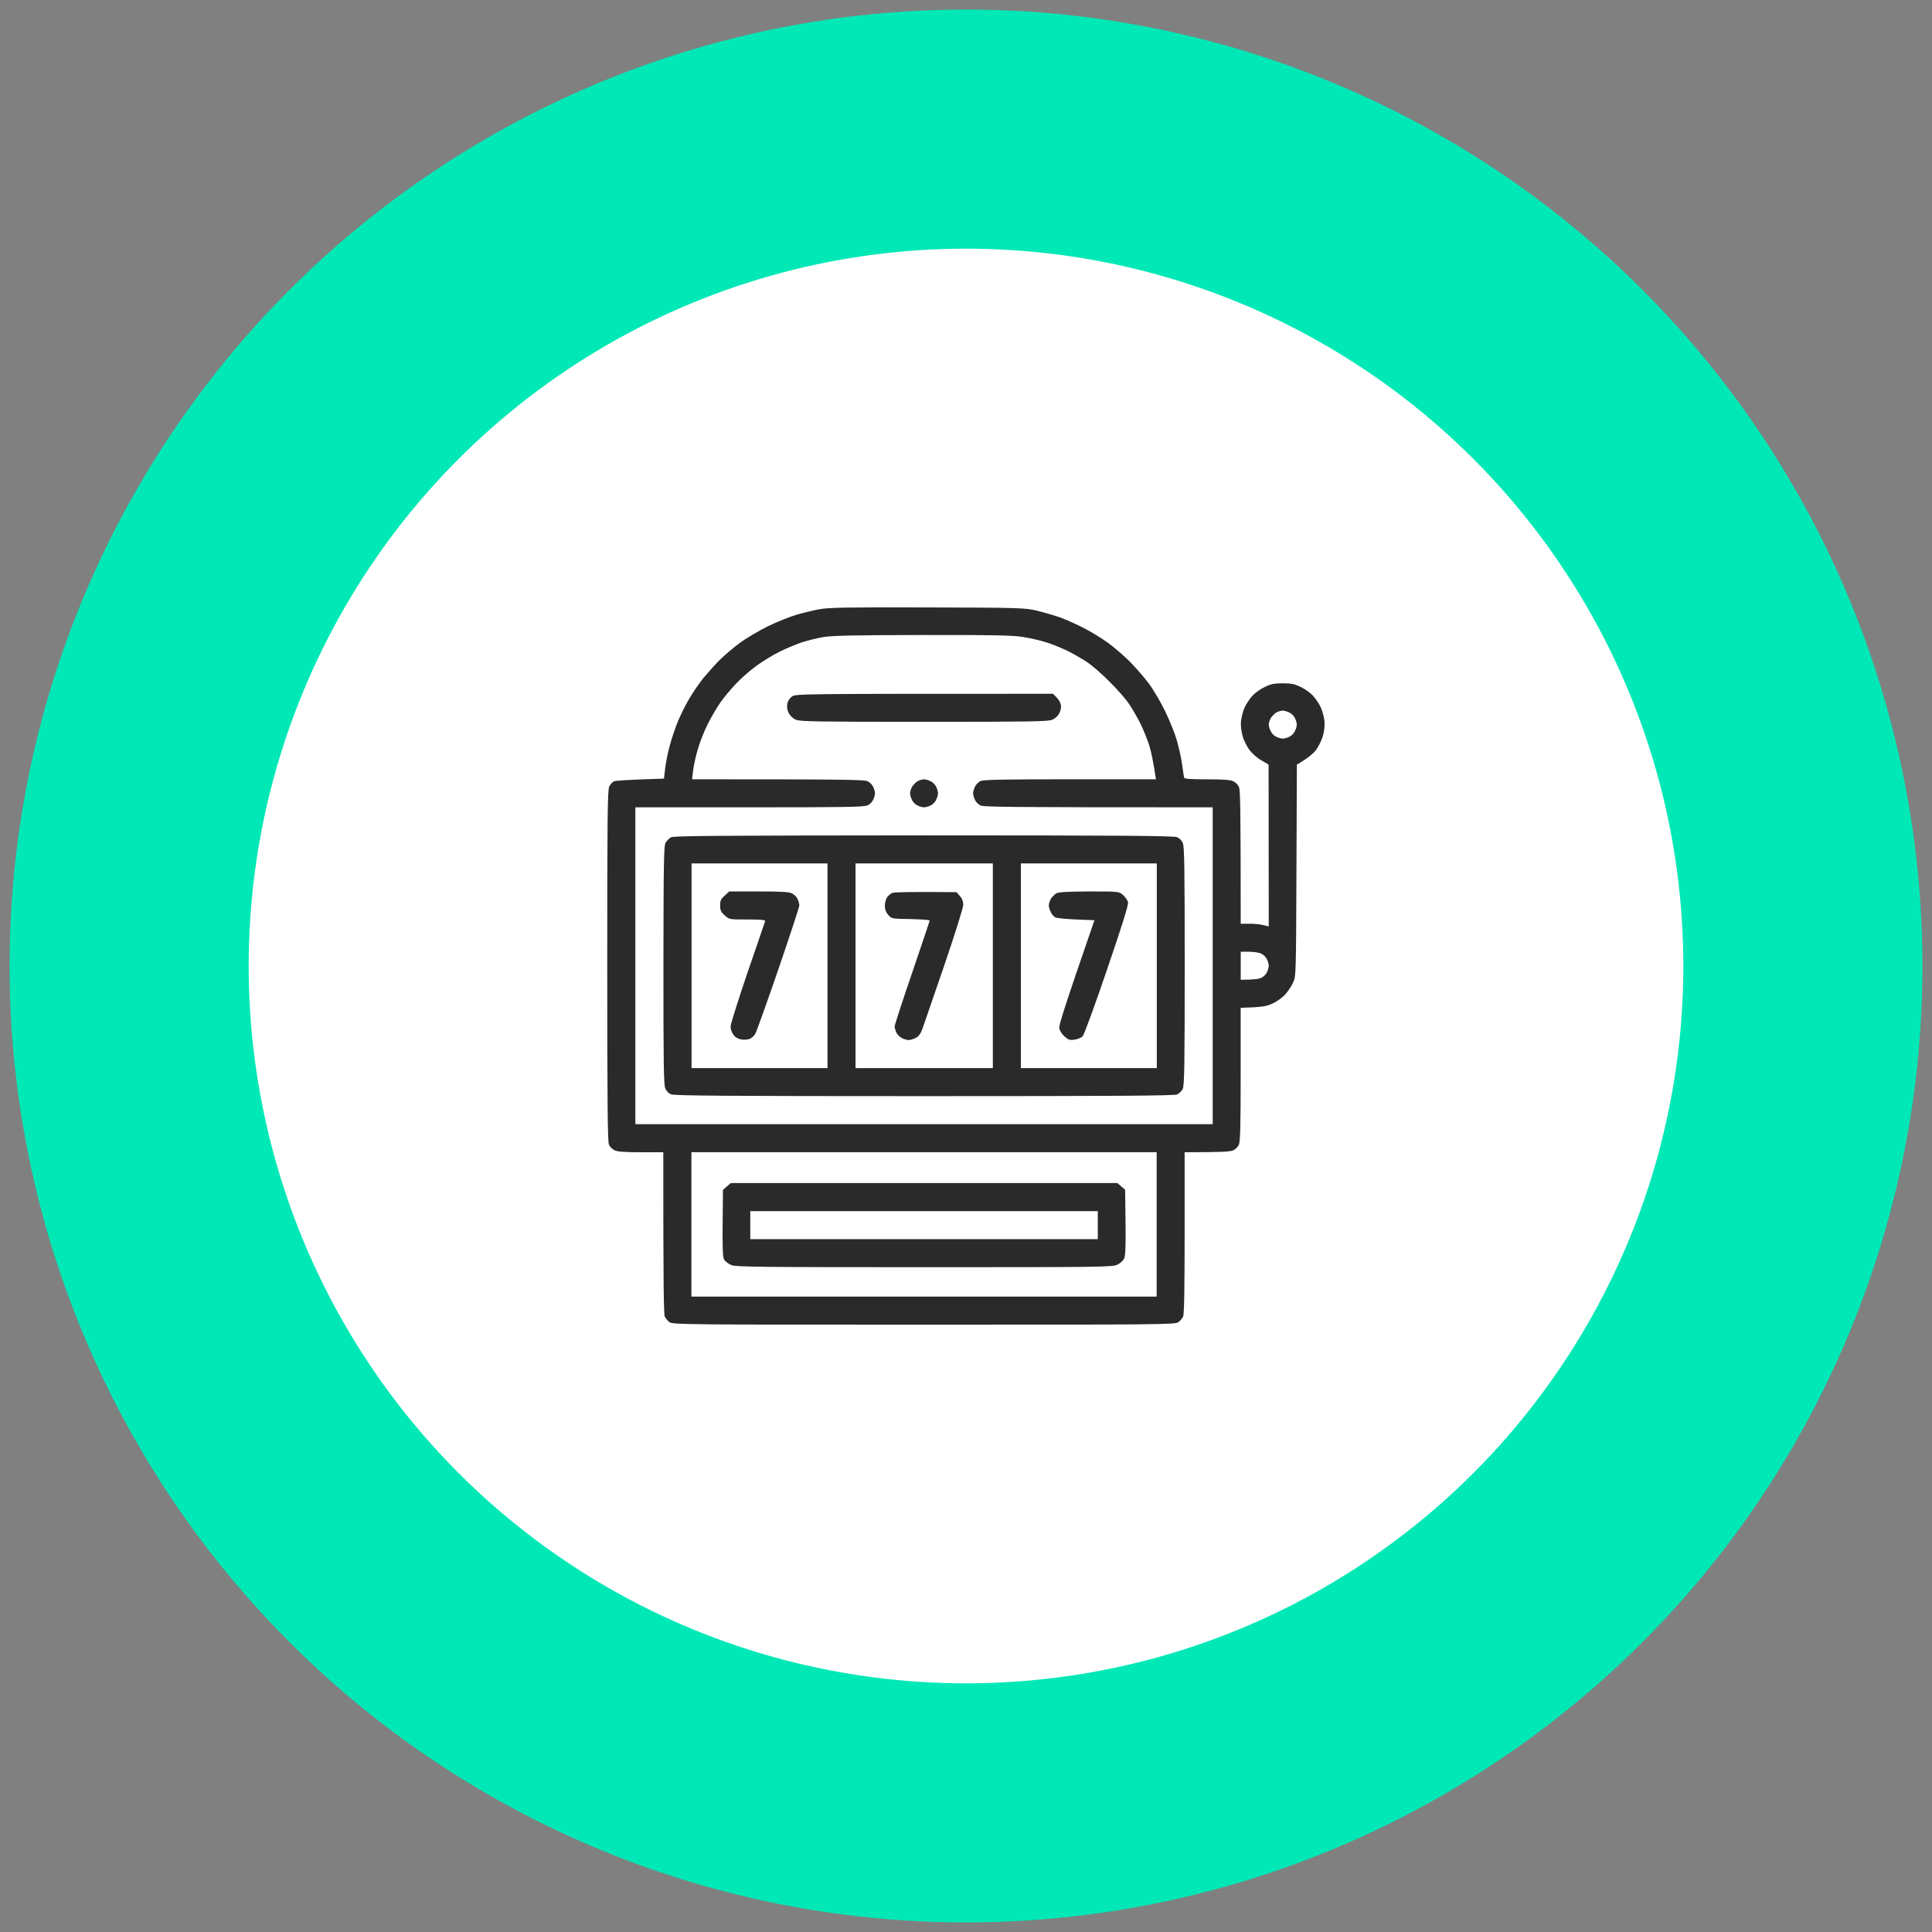
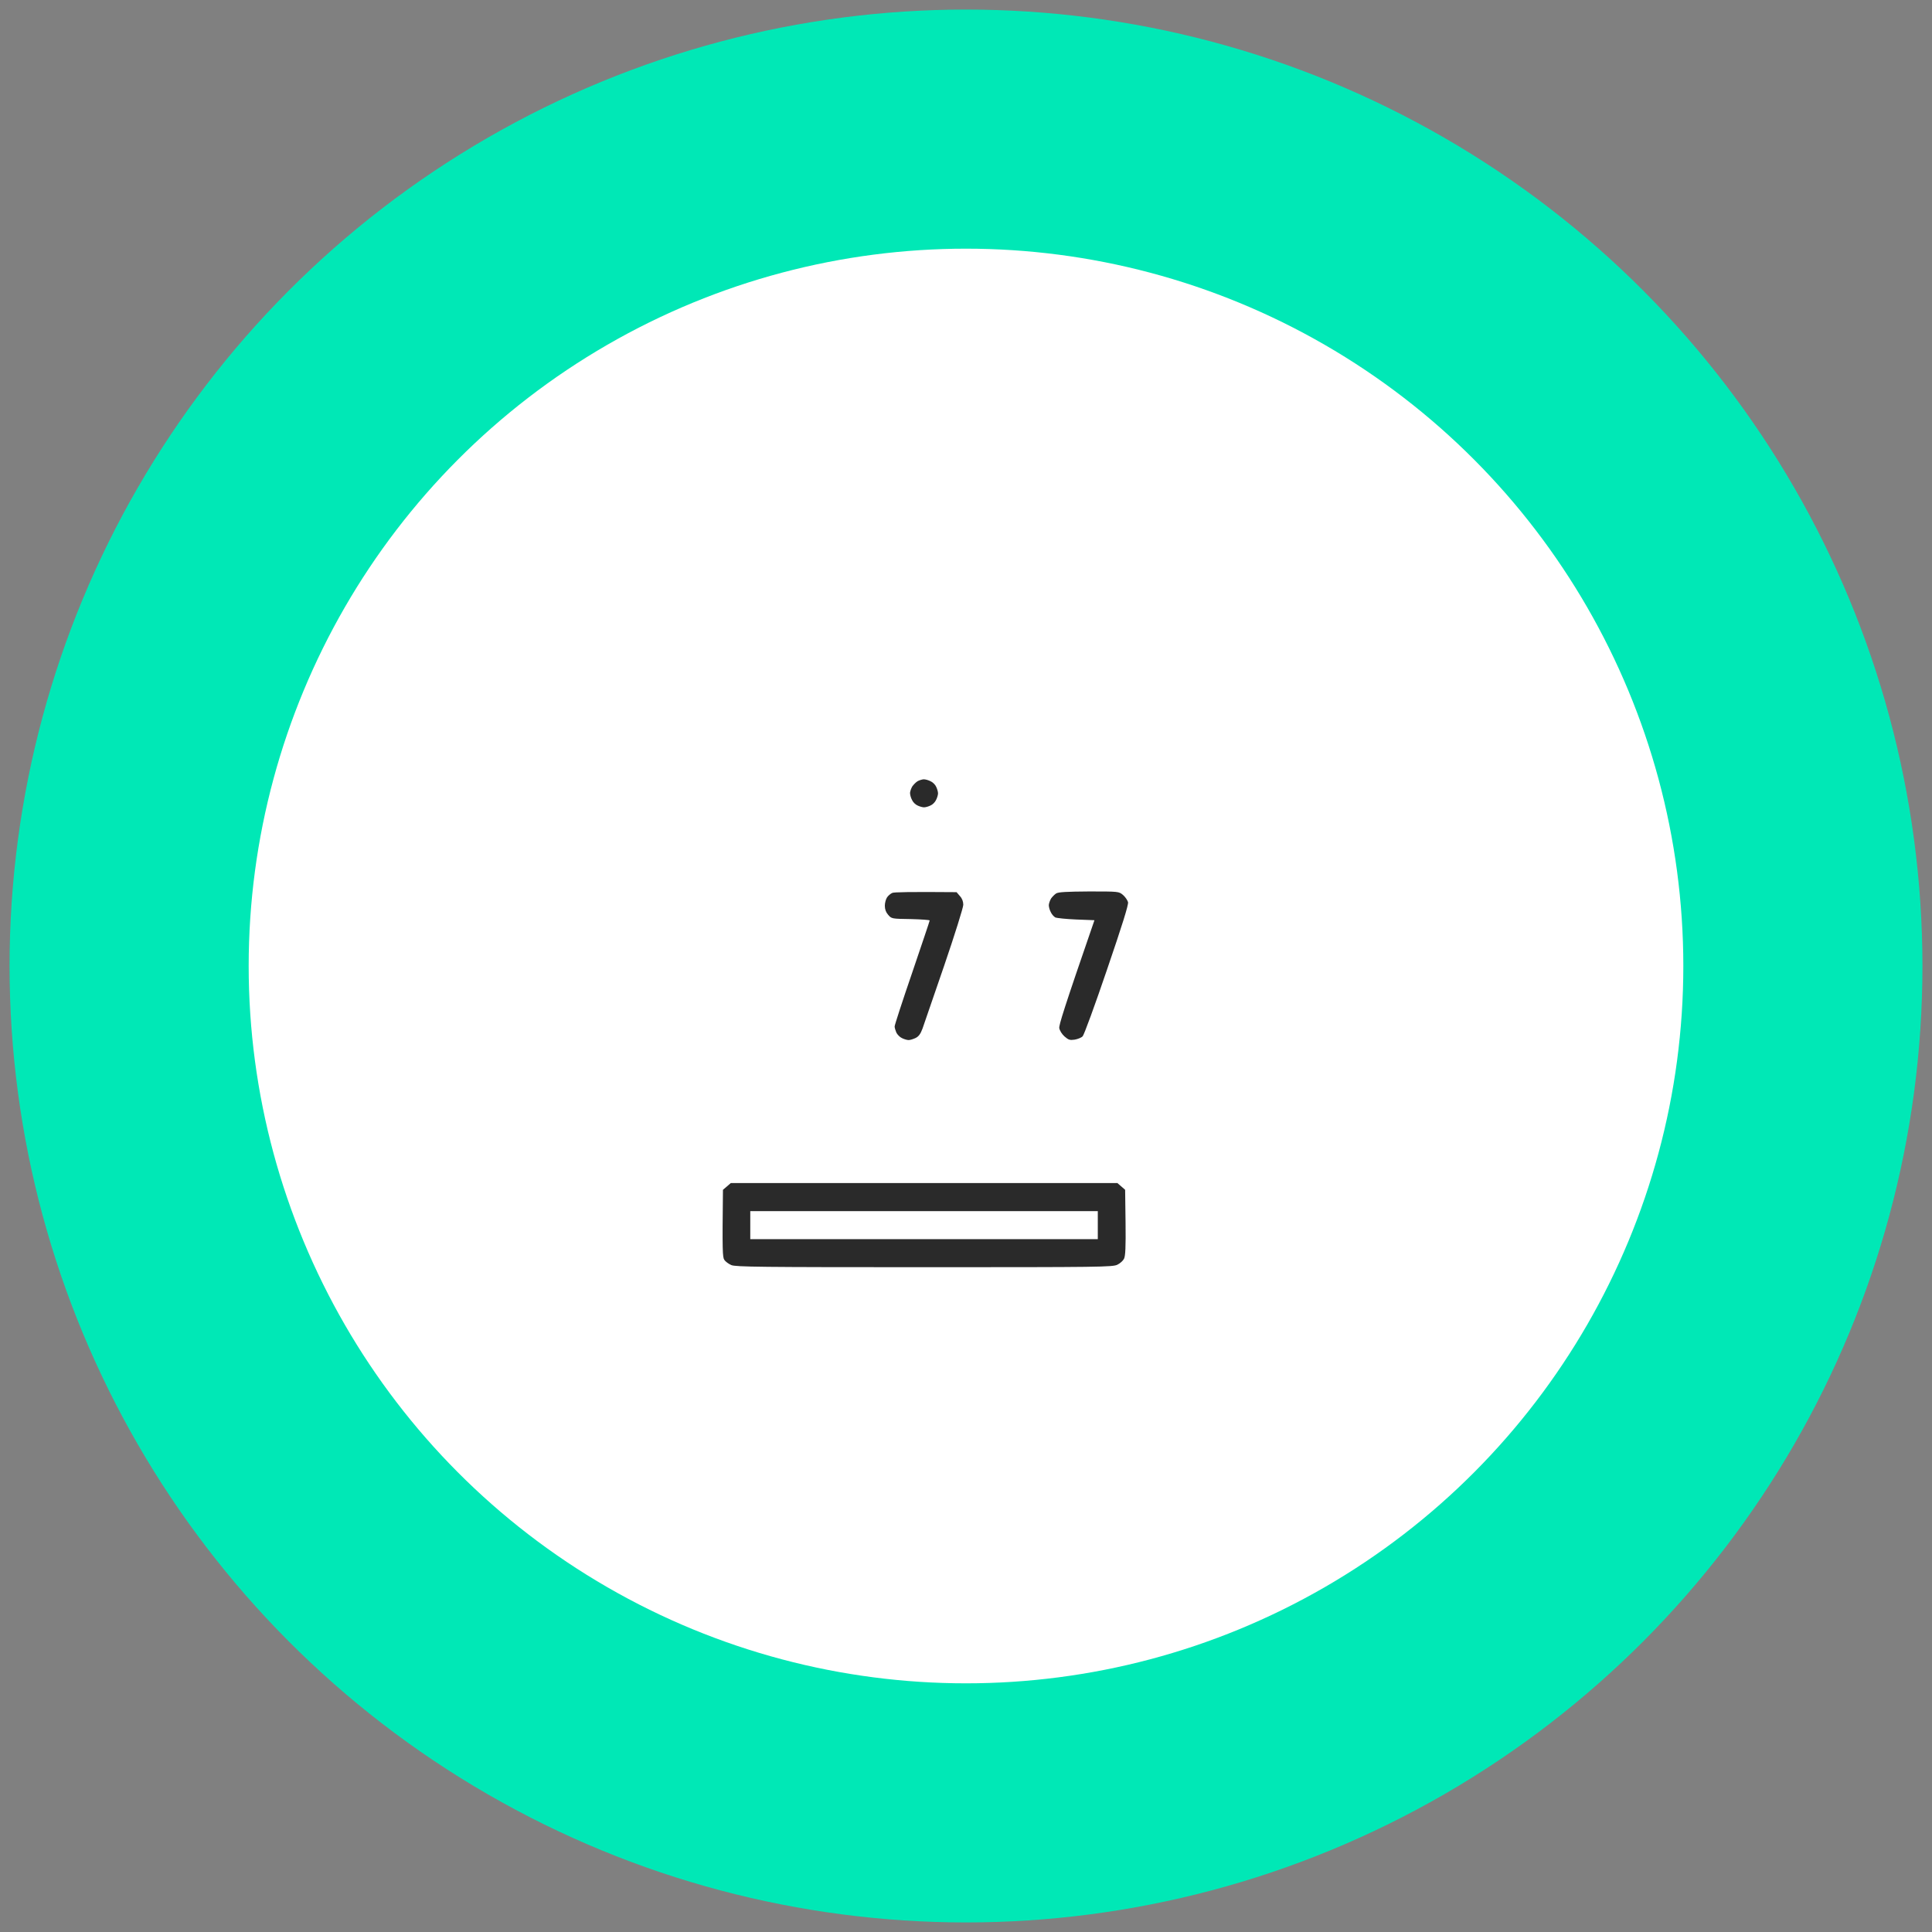
<svg xmlns="http://www.w3.org/2000/svg" fill="none" height="101" viewBox="0 0 101 101" width="101">
  <rect x="0" y="0" width="101" height="101" fill="#808080" stroke="none" />
  <clipPath id="a">
    <path d="m.5.5h100v100h-100z" />
  </clipPath>
  <g clip-path="url(#a)">
    <circle cx="50.5" cy="50.5" fill="#00e8b6" r="50" />
    <circle cx="50.5" cy="50.5" fill="#fff" r="37.5" />
    <g fill="#2a2a2a">
-       <path clip-rule="evenodd" d="m48.489 31.754c4.864.015 5.077.022 5.714.169.359.088.908.249 1.209.352.3.11.865.359 1.245.557.381.191.96.55 1.282.784.322.235.828.674 1.128.975.293.3.74.806.982 1.129.242.323.63.982.864 1.466.234.484.513 1.173.615 1.539.103.366.227.923.271 1.246.044.323.088.63.102.682.022.066.33.088 1.202.088.85 0 1.231.029 1.377.103.11.051.242.183.286.293.073.147.095 1.041.095 7.153h.491c.278 0 .608.029.974.147l-.007-8.465-.374-.22c-.212-.117-.491-.366-.63-.55-.132-.183-.3-.513-.359-.733-.066-.242-.103-.55-.081-.77.022-.198.103-.513.183-.696.081-.183.256-.454.396-.608.139-.161.432-.374.652-.476.33-.161.505-.198.952-.198s.623.037.952.198c.22.103.513.315.652.476.139.154.315.425.396.608.081.183.161.498.183.696.022.22-.015.528-.081.77-.059.22-.227.55-.359.733-.139.183-.418.432-1.004.77l-.022 5.534c-.022 5.423-.022 5.541-.176 5.863-.081.183-.264.454-.403.608-.139.161-.432.374-.652.476-.322.154-.527.198-1.685.234v3.481c0 2.631-.022 3.525-.095 3.672-.044.11-.176.242-.293.293-.139.073-.52.103-2.542.103v4.214c0 2.954-.022 4.266-.081 4.383-.044.088-.154.22-.242.286-.146.125-.952.132-13.304.132-12.351 0-13.157-.007-13.304-.132-.088-.066-.198-.198-.242-.286-.059-.117-.081-1.429-.081-8.597h-1.172c-.85 0-1.231-.029-1.377-.103-.11-.051-.242-.183-.293-.293-.066-.147-.088-2.177-.088-9.352 0-7.571.015-9.198.103-9.367.051-.11.161-.227.234-.271.073-.037.696-.088 2.63-.147l.059-.513c.029-.279.139-.828.242-1.209.103-.381.3-.975.447-1.319s.41-.872.593-1.173c.176-.3.505-.777.733-1.063.234-.279.615-.704.857-.945.242-.235.703-.63 1.026-.865.322-.242.982-.63 1.465-.872.483-.235 1.179-.513 1.538-.616s.908-.234 1.209-.286c.44-.081 1.553-.103 5.604-.088zm-6.63 1.847c-.3.103-.813.323-1.135.484-.322.161-.842.476-1.157.704-.322.234-.799.645-1.07.931-.271.286-.645.726-.828.989-.183.264-.483.77-.667 1.136-.183.366-.418.953-.52 1.319-.11.366-.22.865-.249 1.121l-.051.454c8.154 0 9.011.022 9.172.103.117.051.249.183.293.293.051.103.095.257.095.337 0 .081-.044.235-.095.337-.044.11-.176.242-.293.293-.161.088-1.238.103-6.168.103h-5.971v16.564h30.182v-16.564c-10.901 0-11.978-.015-12.146-.103-.11-.051-.242-.183-.286-.293-.051-.103-.095-.257-.095-.337 0-.081.044-.234.103-.352.051-.11.183-.242.293-.293.146-.066 1.238-.088 4.681-.088h4.483c-.139-.938-.256-1.473-.359-1.796-.103-.323-.315-.836-.462-1.136-.154-.3-.41-.748-.571-.989-.161-.242-.615-.77-1.026-1.173-.403-.41-.93-.865-1.172-1.026-.242-.161-.689-.418-.989-.572-.3-.146-.806-.359-1.113-.454-.315-.103-.879-.234-1.253-.293-.549-.088-1.516-.11-5.253-.103-3.619.007-4.71.029-5.201.11-.344.059-.872.191-1.172.293zm24.585 3.921c-.059.095-.11.249-.117.337 0 .095.044.257.103.366.051.117.183.249.293.293.103.051.256.095.337.095s.234-.044.337-.095c.11-.044.242-.176.293-.293.059-.11.103-.264.103-.344s-.044-.235-.095-.337c-.044-.11-.176-.242-.293-.293-.11-.059-.271-.103-.366-.103-.088.007-.234.051-.322.103-.081.051-.205.176-.271.271zm-1.582 13.698c.681 0 .967-.044 1.077-.103.117-.051.249-.183.293-.293.051-.103.095-.257.095-.337 0-.081-.044-.235-.095-.337-.044-.11-.176-.242-.293-.293-.11-.059-.396-.103-.637-.103h-.44zm-28.717 16.564h24.322v-7.549h-24.322z" fill-rule="evenodd" />
      <path clip-rule="evenodd" d="m38.204 61.848h20.212l.403.352.022 1.715c.015 1.275-.007 1.752-.081 1.891-.051.103-.205.242-.344.308-.242.125-.872.132-10.088.132-8.586 0-9.868-.015-10.095-.11-.139-.059-.308-.183-.366-.271-.095-.139-.11-.454-.073-3.664zm1.018 2.932h18.168v-1.466h-18.168z" fill-rule="evenodd" />
-       <path clip-rule="evenodd" d="m48.292 43.671c10.293 0 13.098.022 13.245.095.11.044.242.176.293.293.088.161.103 1.275.103 6.428 0 5.152-.015 6.266-.103 6.435-.051.11-.183.242-.293.293-.147.066-2.952.088-13.23.088-10.278 0-13.084-.022-13.23-.095-.11-.044-.242-.176-.293-.293-.088-.161-.102-1.275-.102-6.45.007-5.519.022-6.266.117-6.42.066-.095.19-.22.271-.271.132-.081 2.513-.095 13.216-.103zm-12.139 12.166h7.106v-10.7h-7.106zm8.571 0h7.179v-10.7h-7.179zm8.645 0h7.106v-10.7h-7.106z" fill-rule="evenodd" />
      <path d="m54.943 46.977c.066-.095.191-.22.271-.271.117-.073.557-.095 1.714-.103 1.56 0 1.56 0 1.78.183.117.103.234.271.264.381.022.146-.293 1.165-1.106 3.54-.623 1.832-1.194 3.393-1.267 3.467-.066.073-.256.147-.417.176-.257.037-.322.015-.535-.169-.132-.117-.249-.308-.271-.432-.022-.154.234-.997 1.839-5.643l-.952-.037c-.527-.022-1.026-.073-1.099-.11-.073-.044-.183-.161-.234-.279-.059-.11-.102-.271-.102-.366.007-.088.059-.242.117-.337z" />
      <path d="m46.373 46.911c.066-.095.19-.198.278-.234.081-.037.872-.059 3.355-.037l.176.205c.117.125.176.286.176.454 0 .139-.447 1.569-.996 3.174-.549 1.597-1.062 3.084-1.135 3.298l-0.0 0c-.103.279-.198.41-.359.491-.124.059-.286.11-.366.11-.081 0-.234-.044-.352-.103-.11-.051-.242-.183-.293-.293-.044-.103-.088-.249-.088-.315 0-.073.41-1.334.916-2.807.498-1.473.916-2.697.916-2.734 0-.029-.447-.059-.996-.073h-.003c-.979-.015-.993-.015-1.169-.22-.117-.132-.176-.286-.176-.476 0-.146.051-.344.117-.44z" />
-       <path d="m37.647 47.336c0-.257.044-.344.242-.52l.234-.213h1.538c1.165 0 1.59.022 1.744.103.11.051.242.183.293.293.044.103.088.257.088.337s-.498 1.59-1.099 3.349c-.608 1.766-1.15 3.284-1.209 3.371-.059.095-.183.205-.271.249-.095.044-.293.059-.44.037-.183-.029-.33-.11-.425-.249-.088-.11-.154-.308-.146-.44 0-.125.403-1.4.886-2.822.491-1.415.901-2.624.916-2.675.022-.066-.198-.088-.923-.088-.952 0-.952 0-1.187-.212-.198-.176-.242-.271-.242-.52z" />
      <path d="m47.691 41.114c.066-.095.191-.22.271-.271.088-.051.234-.095.322-.103.095 0 .256.044.366.103.117.051.249.183.293.293.051.103.095.257.095.337s-.044.234-.102.344c-.051.117-.183.249-.293.293-.102.051-.256.095-.337.095-.081 0-.234-.044-.337-.095-.11-.044-.242-.176-.293-.293-.059-.11-.102-.271-.102-.366.007-.088.059-.242.117-.337z" />
-       <path d="m41.157 36.797c.022-.132.125-.3.242-.381.191-.147.308-.147 13.648-.147l.183.183c.102.103.205.271.227.381.029.125 0 .3-.073.44-.066.147-.22.286-.374.352-.22.095-1.135.11-6.703.11-5.568 0-6.483-.015-6.703-.11-.154-.066-.3-.205-.374-.352s-.103-.322-.073-.476z" />
    </g>
  </g>
</svg>